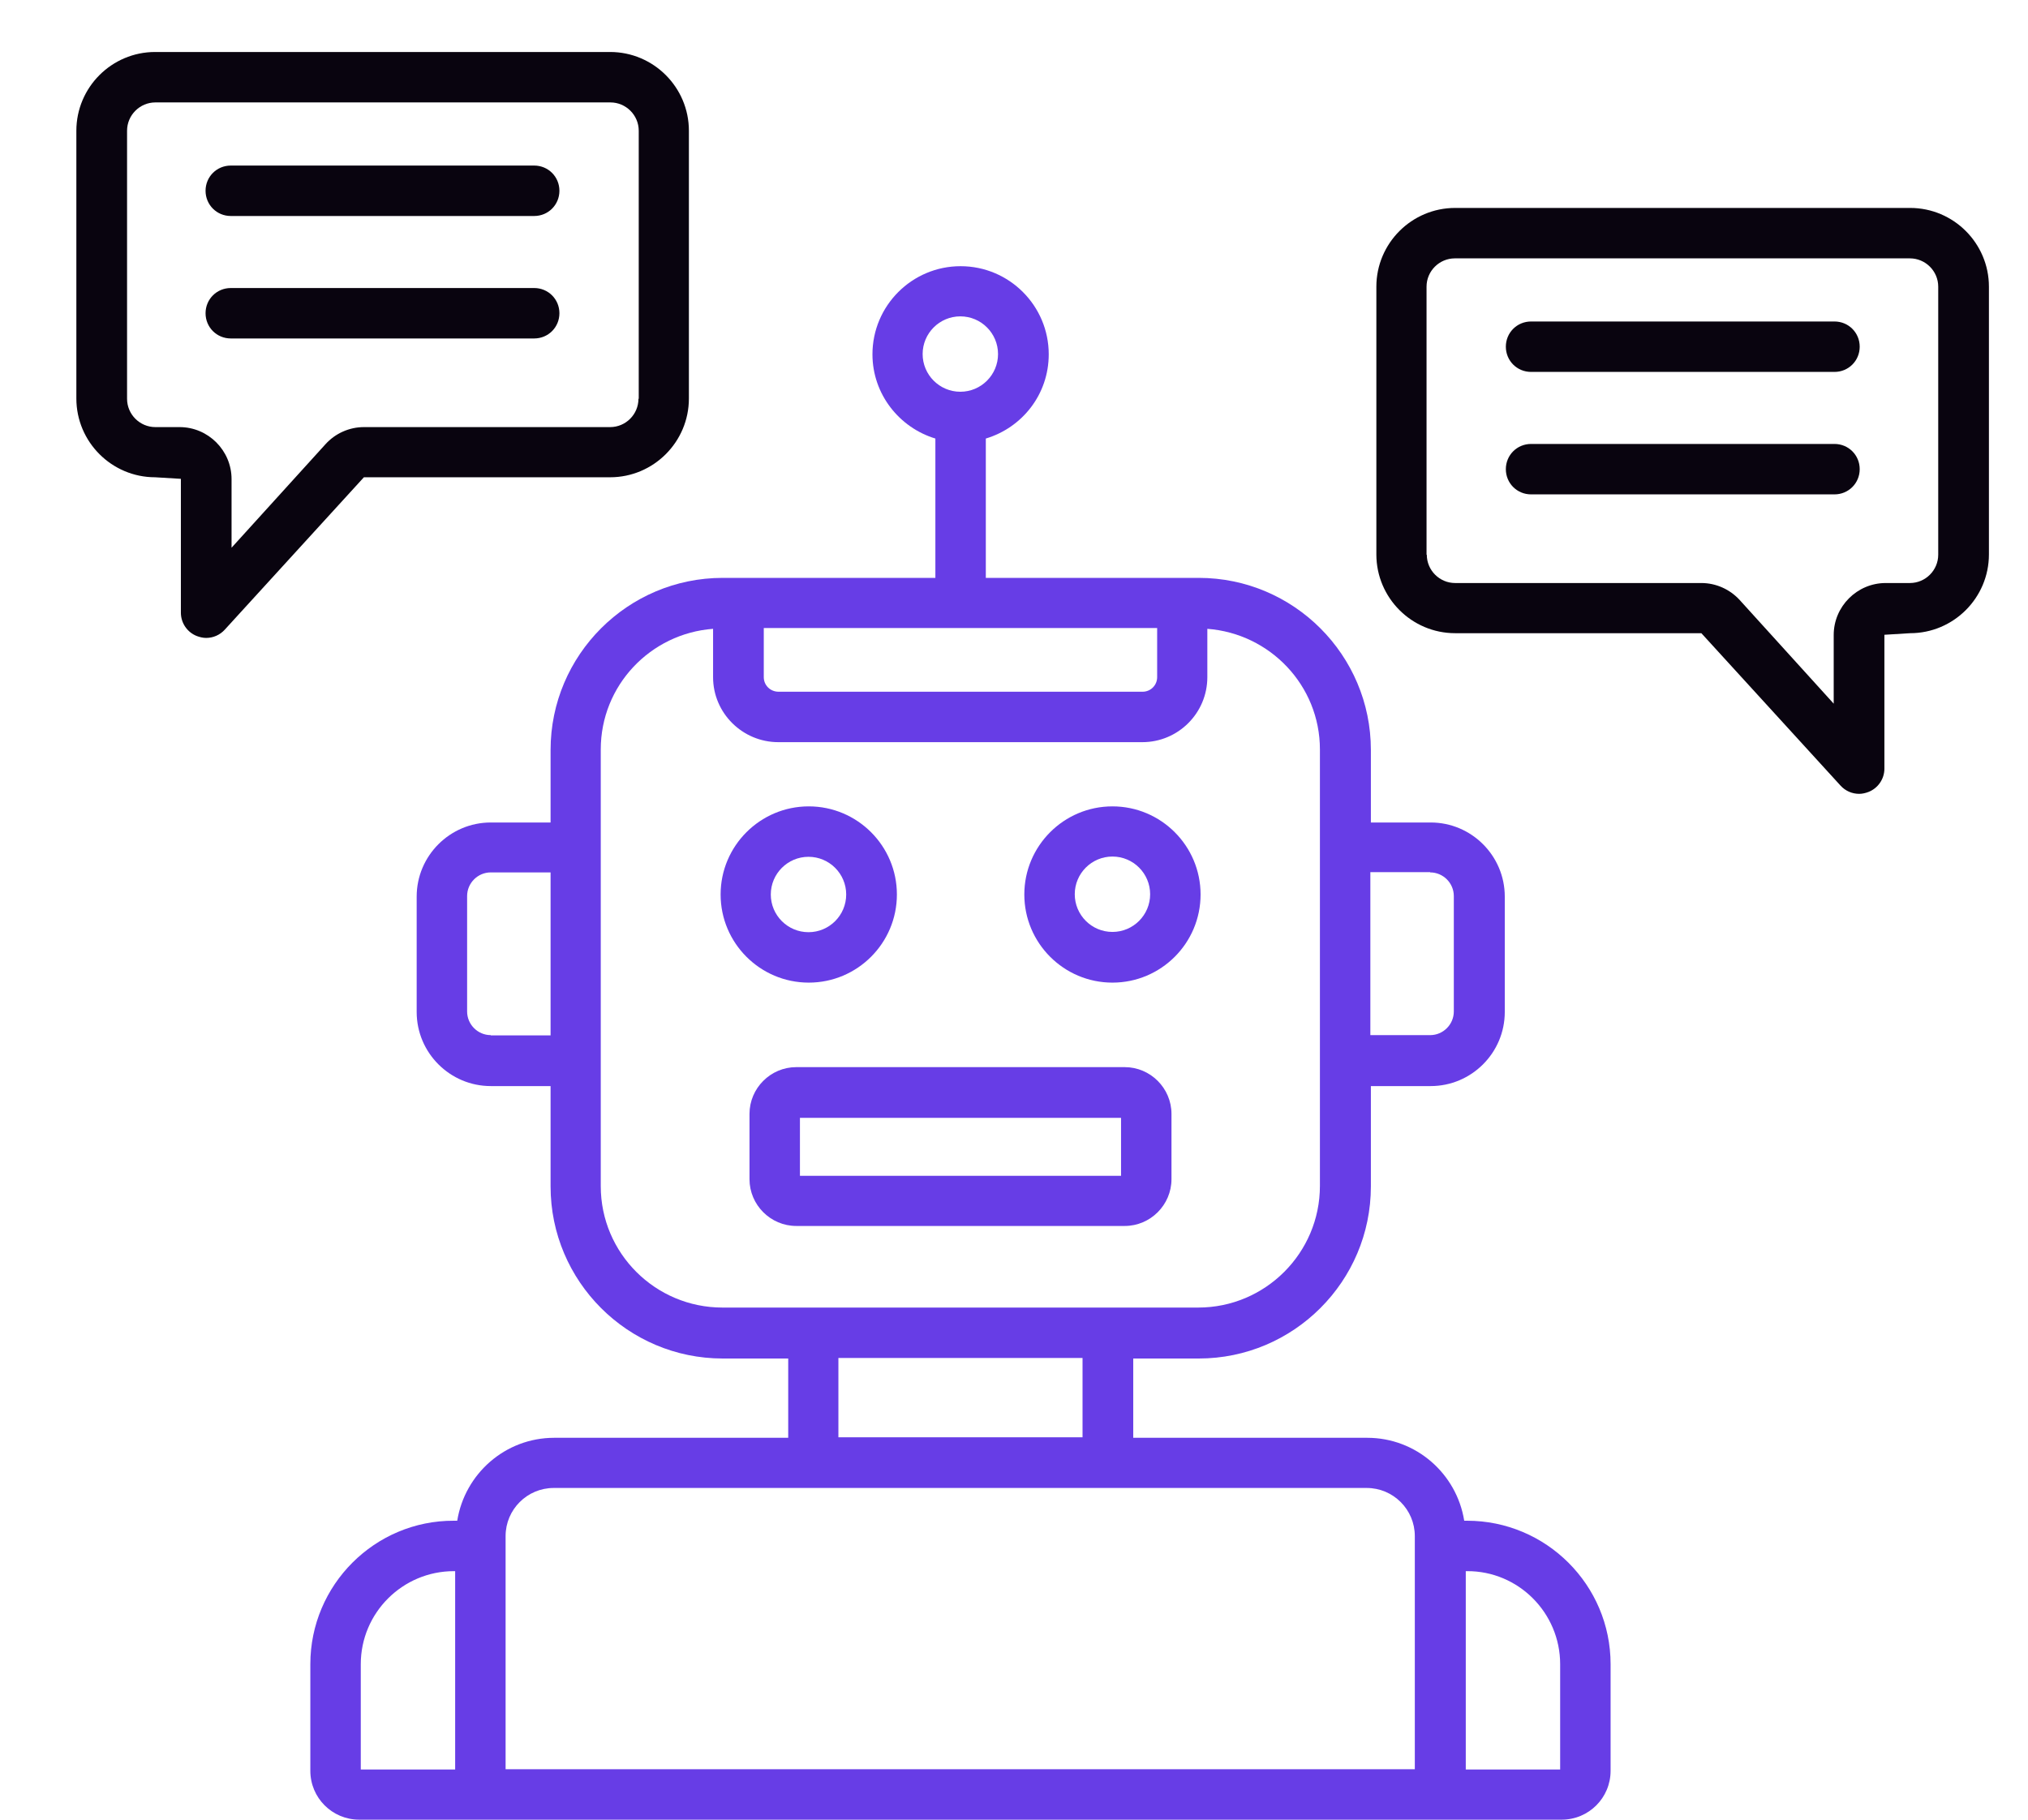
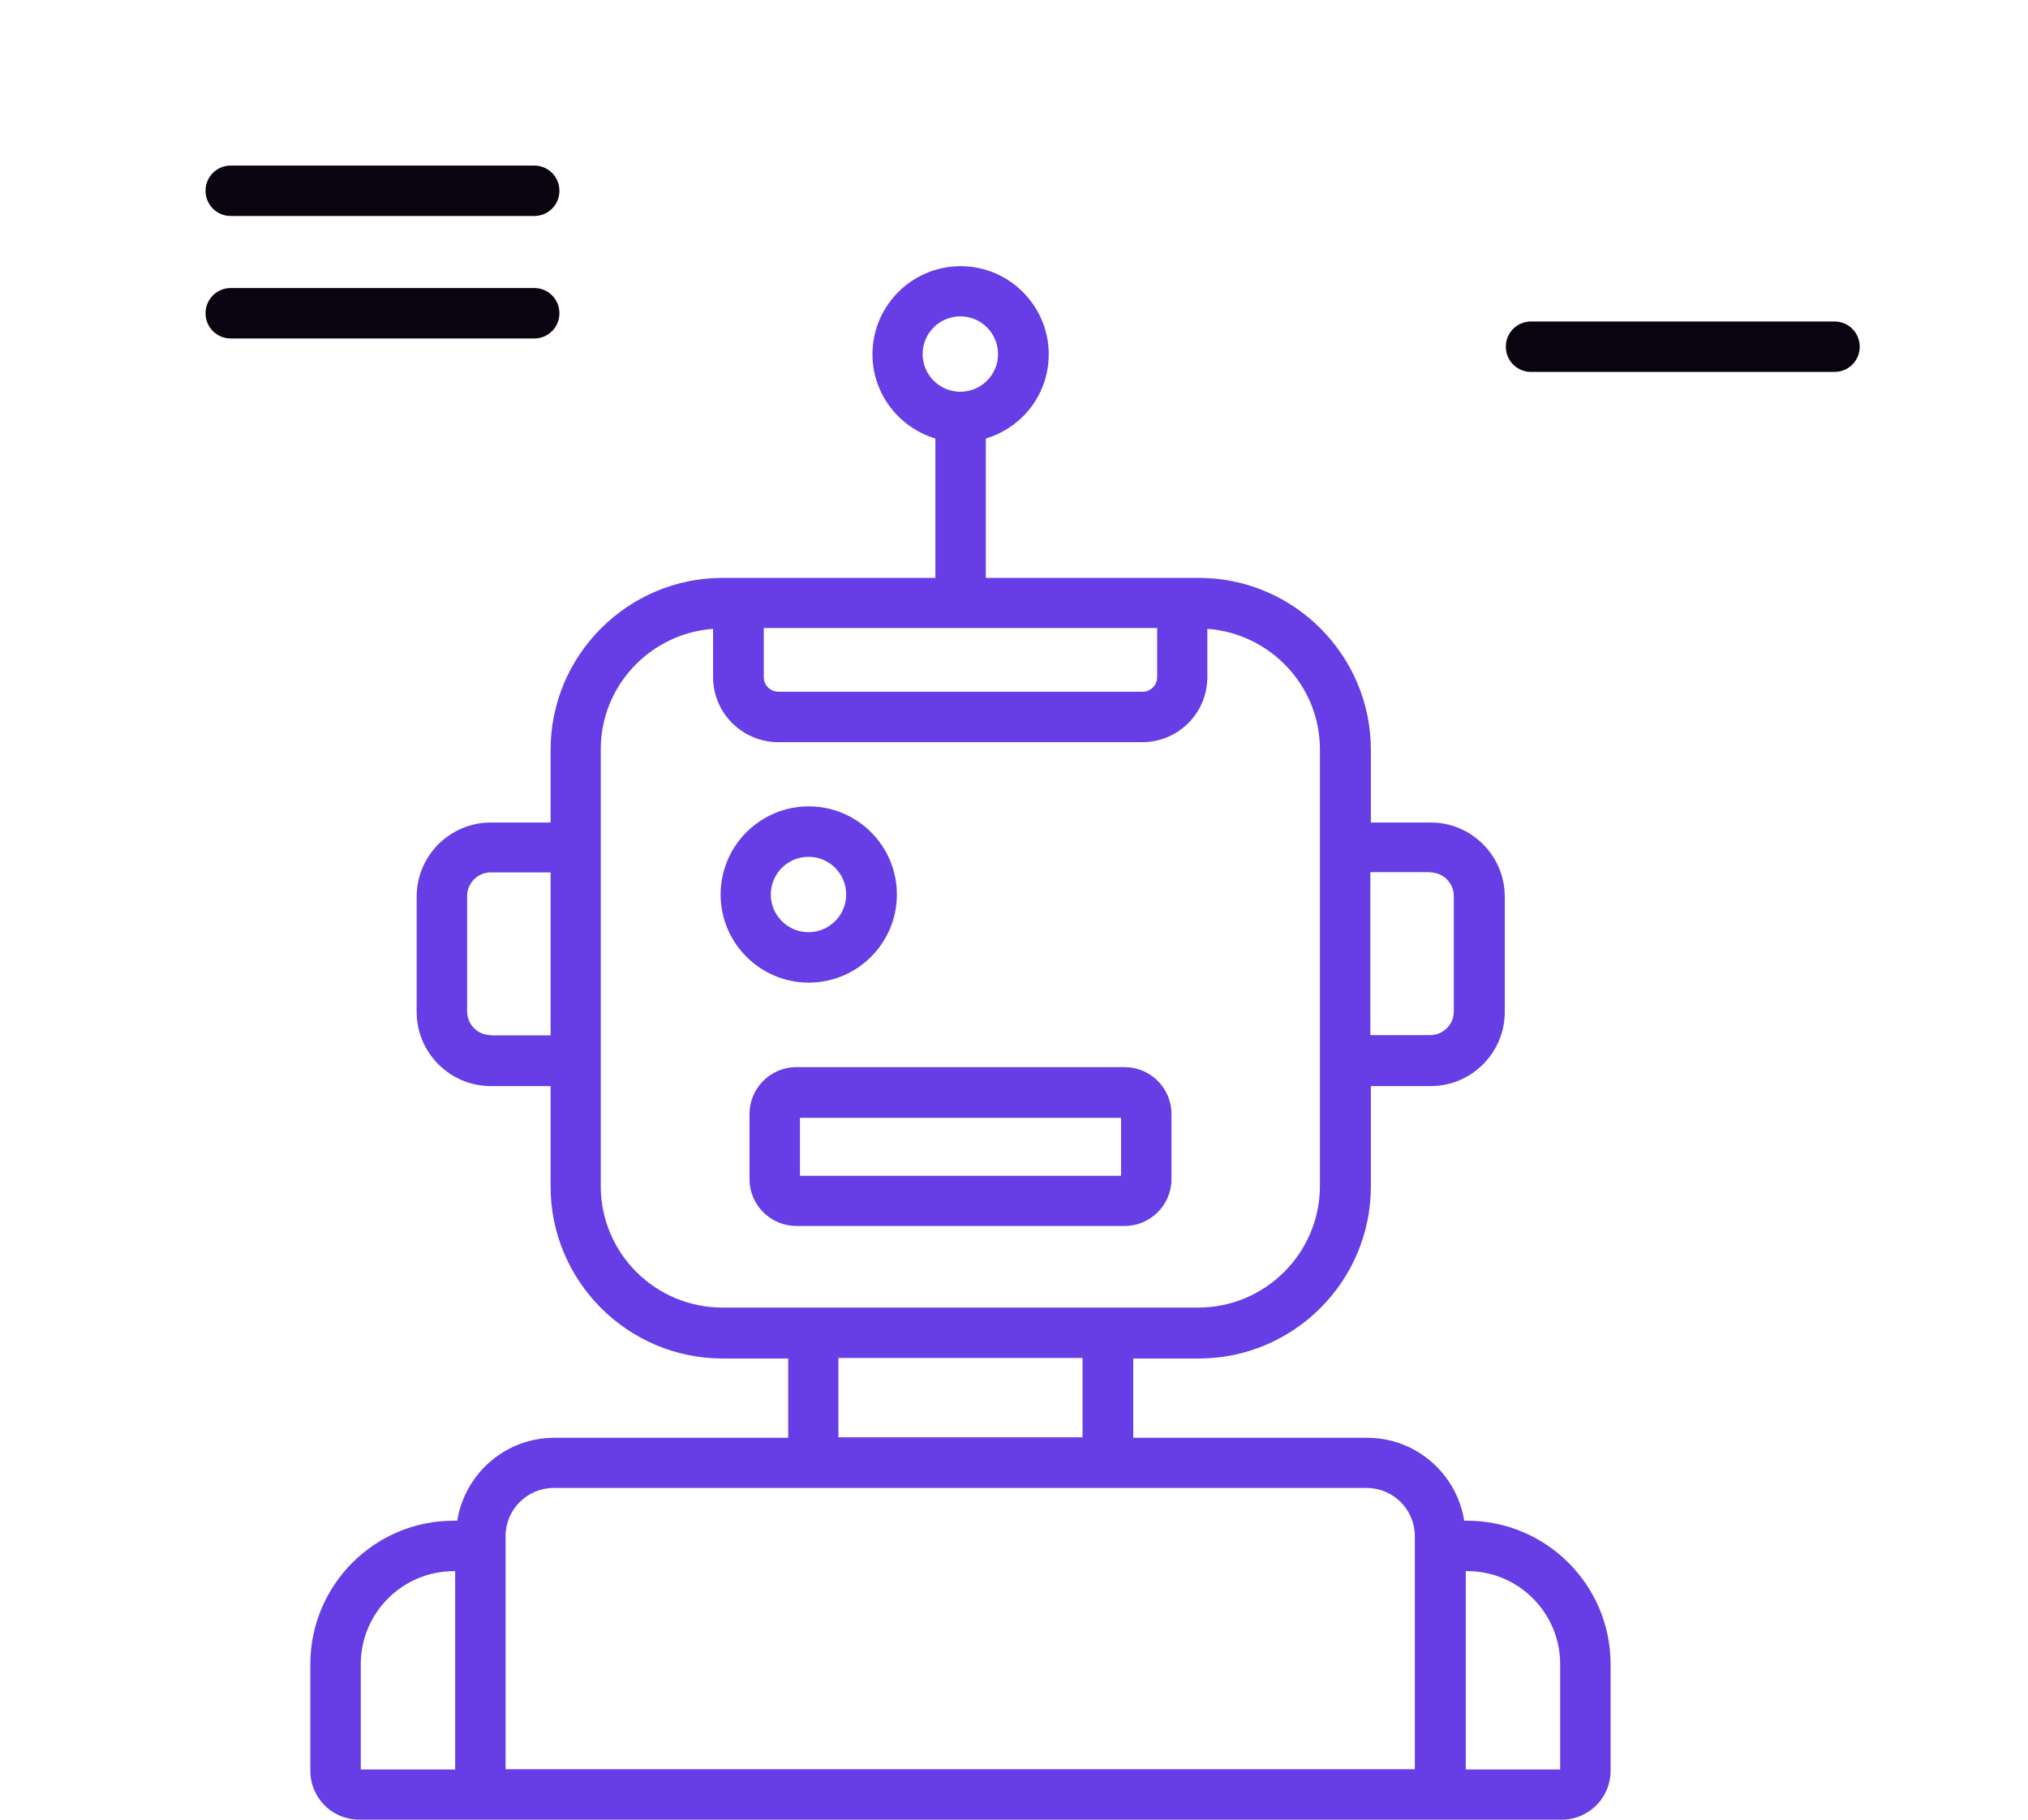
<svg xmlns="http://www.w3.org/2000/svg" width="78" height="70" viewBox="0 0 78 70" fill="none">
  <path d="M13.816 70H60.066C61.106 70 61.946 69.16 61.946 68.12V64.02C61.946 60.97 59.466 58.5 56.426 58.5H56.316C56.026 56.69 54.466 55.31 52.586 55.31H43.586V52.26H46.106C49.756 52.26 52.726 49.29 52.726 45.64V41.78H55.026C56.596 41.78 57.876 40.5 57.876 38.93V34.49C57.876 32.92 56.596 31.64 55.026 31.64H52.726V28.85C52.726 25.2 49.756 22.23 46.106 22.23H37.916V16.87C39.316 16.45 40.336 15.17 40.336 13.63C40.336 11.76 38.816 10.24 36.946 10.24C35.076 10.24 33.556 11.76 33.556 13.63C33.556 15.16 34.586 16.45 35.976 16.87V22.23H27.796C24.146 22.23 21.176 25.2 21.176 28.85V31.64H18.876C17.306 31.64 16.026 32.92 16.026 34.49V38.93C16.026 40.5 17.306 41.78 18.876 41.78H21.176V45.64C21.176 49.29 24.146 52.26 27.796 52.26H30.316V55.31H21.316C19.426 55.31 17.876 56.7 17.586 58.5H17.456C14.416 58.49 11.936 60.97 11.936 64.02V68.12C11.936 69.16 12.776 70 13.816 70ZM35.486 13.62C35.486 12.82 36.136 12.17 36.936 12.17C37.736 12.17 38.386 12.82 38.386 13.62C38.386 14.42 37.736 15.07 36.936 15.07C36.136 15.07 35.486 14.42 35.486 13.62ZM60.006 64.02V68.07H56.376V60.44H56.426C58.396 60.43 60.006 62.04 60.006 64.02ZM55.006 33.56C55.506 33.56 55.916 33.97 55.916 34.47V38.91C55.916 39.41 55.506 39.82 55.006 39.82H52.706V33.55H55.006V33.56ZM44.506 24.16V26.05C44.506 26.36 44.256 26.61 43.946 26.61H29.946C29.626 26.61 29.376 26.36 29.376 26.05V24.16H44.506ZM18.876 39.82C18.376 39.82 17.966 39.41 17.966 38.91V34.47C17.966 33.97 18.376 33.56 18.876 33.56H21.176V39.83H18.876V39.82ZM23.106 45.63V28.83C23.106 26.37 25.016 24.37 27.426 24.19V26.05C27.426 27.43 28.556 28.55 29.936 28.55H43.936C45.316 28.55 46.436 27.43 46.436 26.05V24.19C48.846 24.37 50.766 26.37 50.766 28.83V45.62C50.766 48.2 48.666 50.3 46.086 50.3H27.786C25.206 50.3 23.106 48.21 23.106 45.63ZM32.246 52.24H41.636V55.29H32.246V52.24ZM19.446 59.09C19.446 58.07 20.276 57.24 21.296 57.24H52.566C53.586 57.24 54.416 58.07 54.416 59.09V59.46V68.06H19.446V59.46V59.09ZM13.876 64.02C13.876 62.04 15.486 60.44 17.456 60.44H17.506V68.07H13.876V64.02Z" fill="#673DE6" />
  <path d="M43.257 47.161C44.247 47.161 45.057 46.351 45.057 45.361V42.851C45.057 41.861 44.247 41.051 43.257 41.051H30.627C29.637 41.051 28.827 41.861 28.827 42.851V45.361C28.827 46.351 29.637 47.161 30.627 47.161H43.257ZM30.767 43.001H43.117V45.231H30.767V43.001Z" fill="#673DE6" />
-   <path d="M42.786 37.8C44.657 37.8 46.176 36.28 46.176 34.41C46.176 32.54 44.657 31.02 42.786 31.02C40.916 31.02 39.397 32.54 39.397 34.41C39.397 36.28 40.916 37.8 42.786 37.8ZM42.786 32.95C43.587 32.95 44.236 33.6 44.236 34.4C44.236 35.2 43.587 35.85 42.786 35.85C41.986 35.85 41.337 35.2 41.337 34.4C41.337 33.6 41.986 32.95 42.786 32.95Z" fill="#673DE6" />
  <path d="M34.496 34.41C34.496 32.54 32.976 31.02 31.106 31.02C29.236 31.02 27.716 32.54 27.716 34.41C27.716 36.28 29.236 37.8 31.106 37.8C32.976 37.8 34.496 36.28 34.496 34.41ZM29.646 34.41C29.646 33.61 30.296 32.96 31.096 32.96C31.896 32.96 32.546 33.61 32.546 34.41C32.546 35.21 31.896 35.86 31.096 35.86C30.296 35.86 29.646 35.21 29.646 34.41Z" fill="#673DE6" />
-   <path d="M55.967 7.999H73.467C75.137 7.999 76.497 9.359 76.497 11.028V21.328C76.497 22.998 75.137 24.358 73.467 24.358L72.477 24.419V29.569C72.477 29.968 72.227 30.328 71.857 30.468C71.747 30.509 71.627 30.538 71.507 30.538C71.237 30.538 70.977 30.428 70.787 30.218L65.437 24.358H55.967C54.297 24.358 52.937 22.998 52.937 21.328V11.028C52.937 9.359 54.297 7.999 55.967 7.999ZM54.877 21.338C54.877 21.939 55.367 22.428 55.967 22.428H65.437C65.997 22.428 66.537 22.669 66.917 23.088L70.527 27.069V24.428C70.527 23.328 71.427 22.428 72.527 22.428H73.457C74.057 22.428 74.547 21.939 74.547 21.338V11.028C74.547 10.428 74.057 9.939 73.457 9.939H55.957C55.357 9.939 54.867 10.428 54.867 11.028V21.338H54.877Z" fill="#09040F" />
  <path d="M58.887 12.367H70.557C71.097 12.367 71.527 12.797 71.527 13.337C71.527 13.877 71.097 14.307 70.557 14.307H58.887C58.347 14.307 57.917 13.877 57.917 13.337C57.917 12.797 58.347 12.367 58.887 12.367Z" fill="#09040F" />
-   <path d="M58.887 17.078H70.557C71.097 17.078 71.527 17.508 71.527 18.048C71.527 18.588 71.097 19.018 70.557 19.018H58.887C58.347 19.018 57.917 18.588 57.917 18.048C57.917 17.508 58.347 17.078 58.887 17.078Z" fill="#09040F" />
-   <path d="M23.466 2H5.967C4.297 2 2.937 3.36 2.937 5.03V15.33C2.937 17 4.297 18.36 5.967 18.36L6.957 18.42V23.57C6.957 23.97 7.207 24.33 7.577 24.47C7.687 24.51 7.807 24.54 7.927 24.54C8.197 24.54 8.457 24.43 8.647 24.22L13.996 18.36H23.466C25.136 18.36 26.496 17 26.496 15.33V5.03C26.496 3.36 25.136 2 23.466 2ZM24.556 15.34C24.556 15.94 24.067 16.43 23.466 16.43H13.996C13.437 16.43 12.896 16.67 12.517 17.09L8.906 21.07V18.43C8.906 17.33 8.007 16.43 6.907 16.43H5.977C5.377 16.43 4.887 15.94 4.887 15.34V5.03C4.887 4.43 5.377 3.94 5.977 3.94H23.477C24.076 3.94 24.567 4.43 24.567 5.03V15.34H24.556Z" fill="#09040F" />
  <path d="M20.547 6.369H8.876C8.336 6.369 7.906 6.799 7.906 7.339C7.906 7.879 8.336 8.309 8.876 8.309H20.547C21.086 8.309 21.516 7.879 21.516 7.339C21.516 6.799 21.086 6.369 20.547 6.369Z" fill="#09040F" />
  <path d="M20.547 11.08H8.876C8.336 11.08 7.906 11.51 7.906 12.05C7.906 12.59 8.336 13.02 8.876 13.02H20.547C21.086 13.02 21.516 12.59 21.516 12.05C21.516 11.51 21.086 11.08 20.547 11.08Z" fill="#09040F" />
</svg>